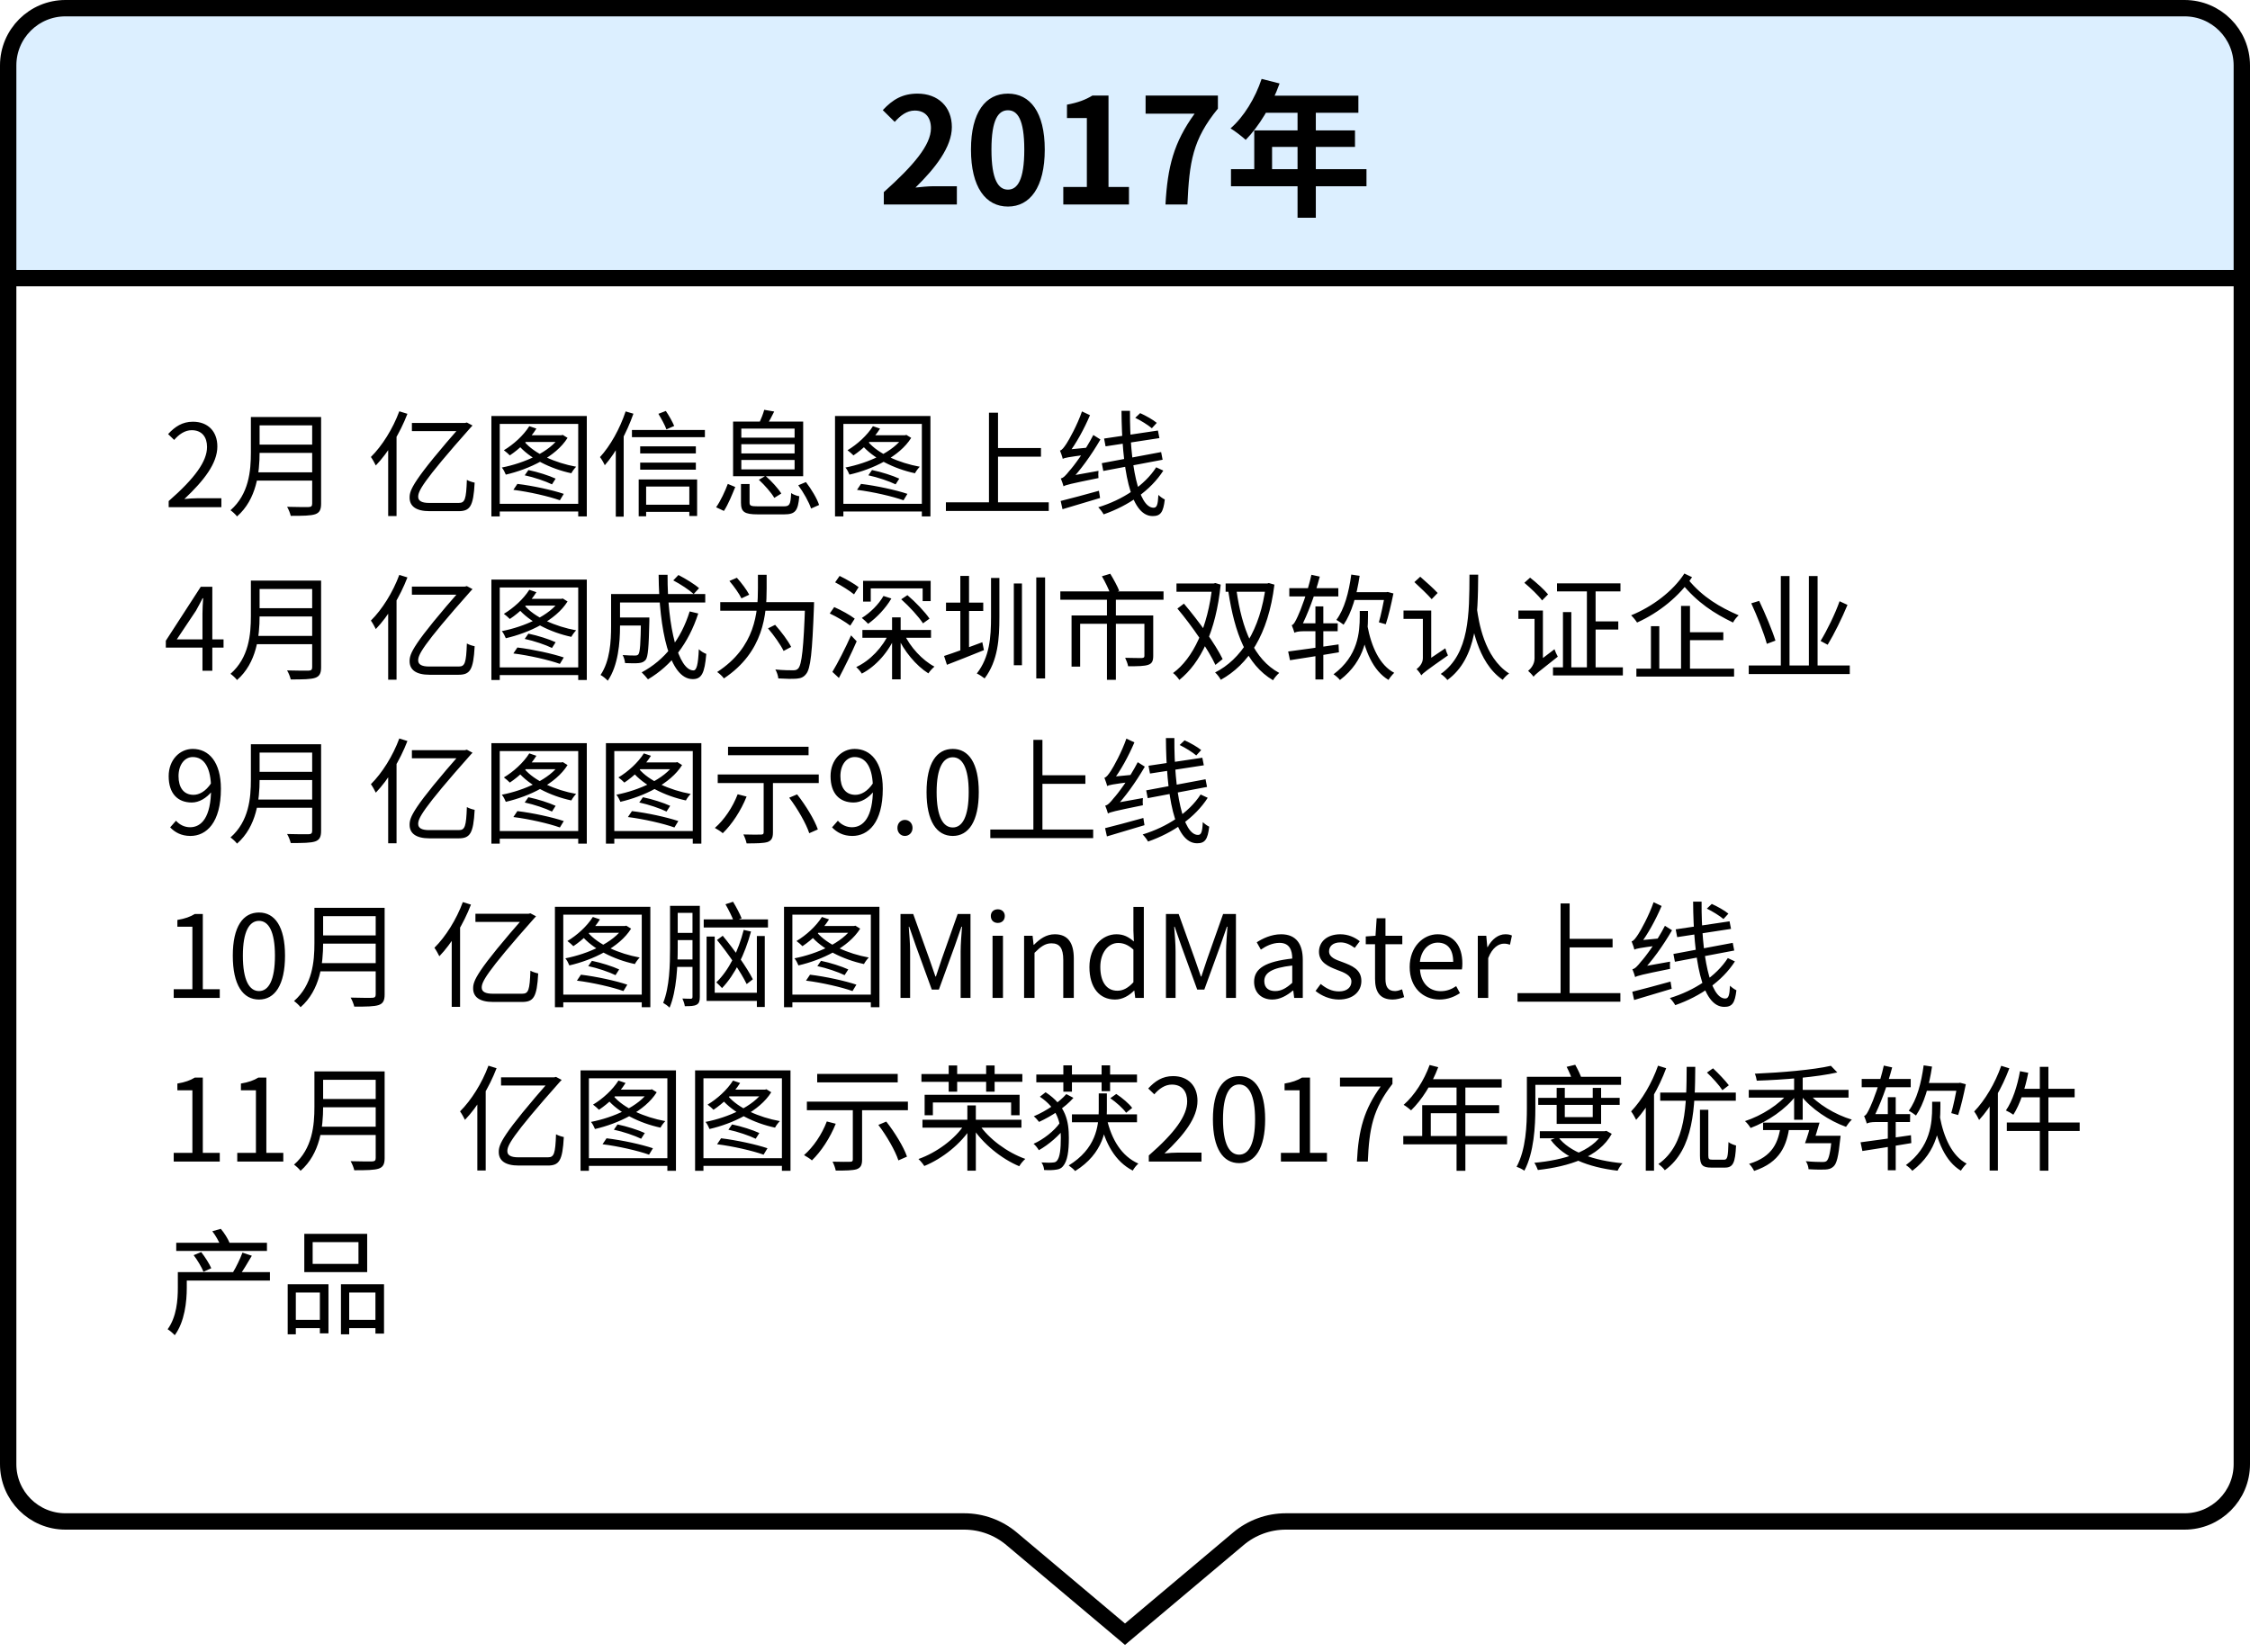
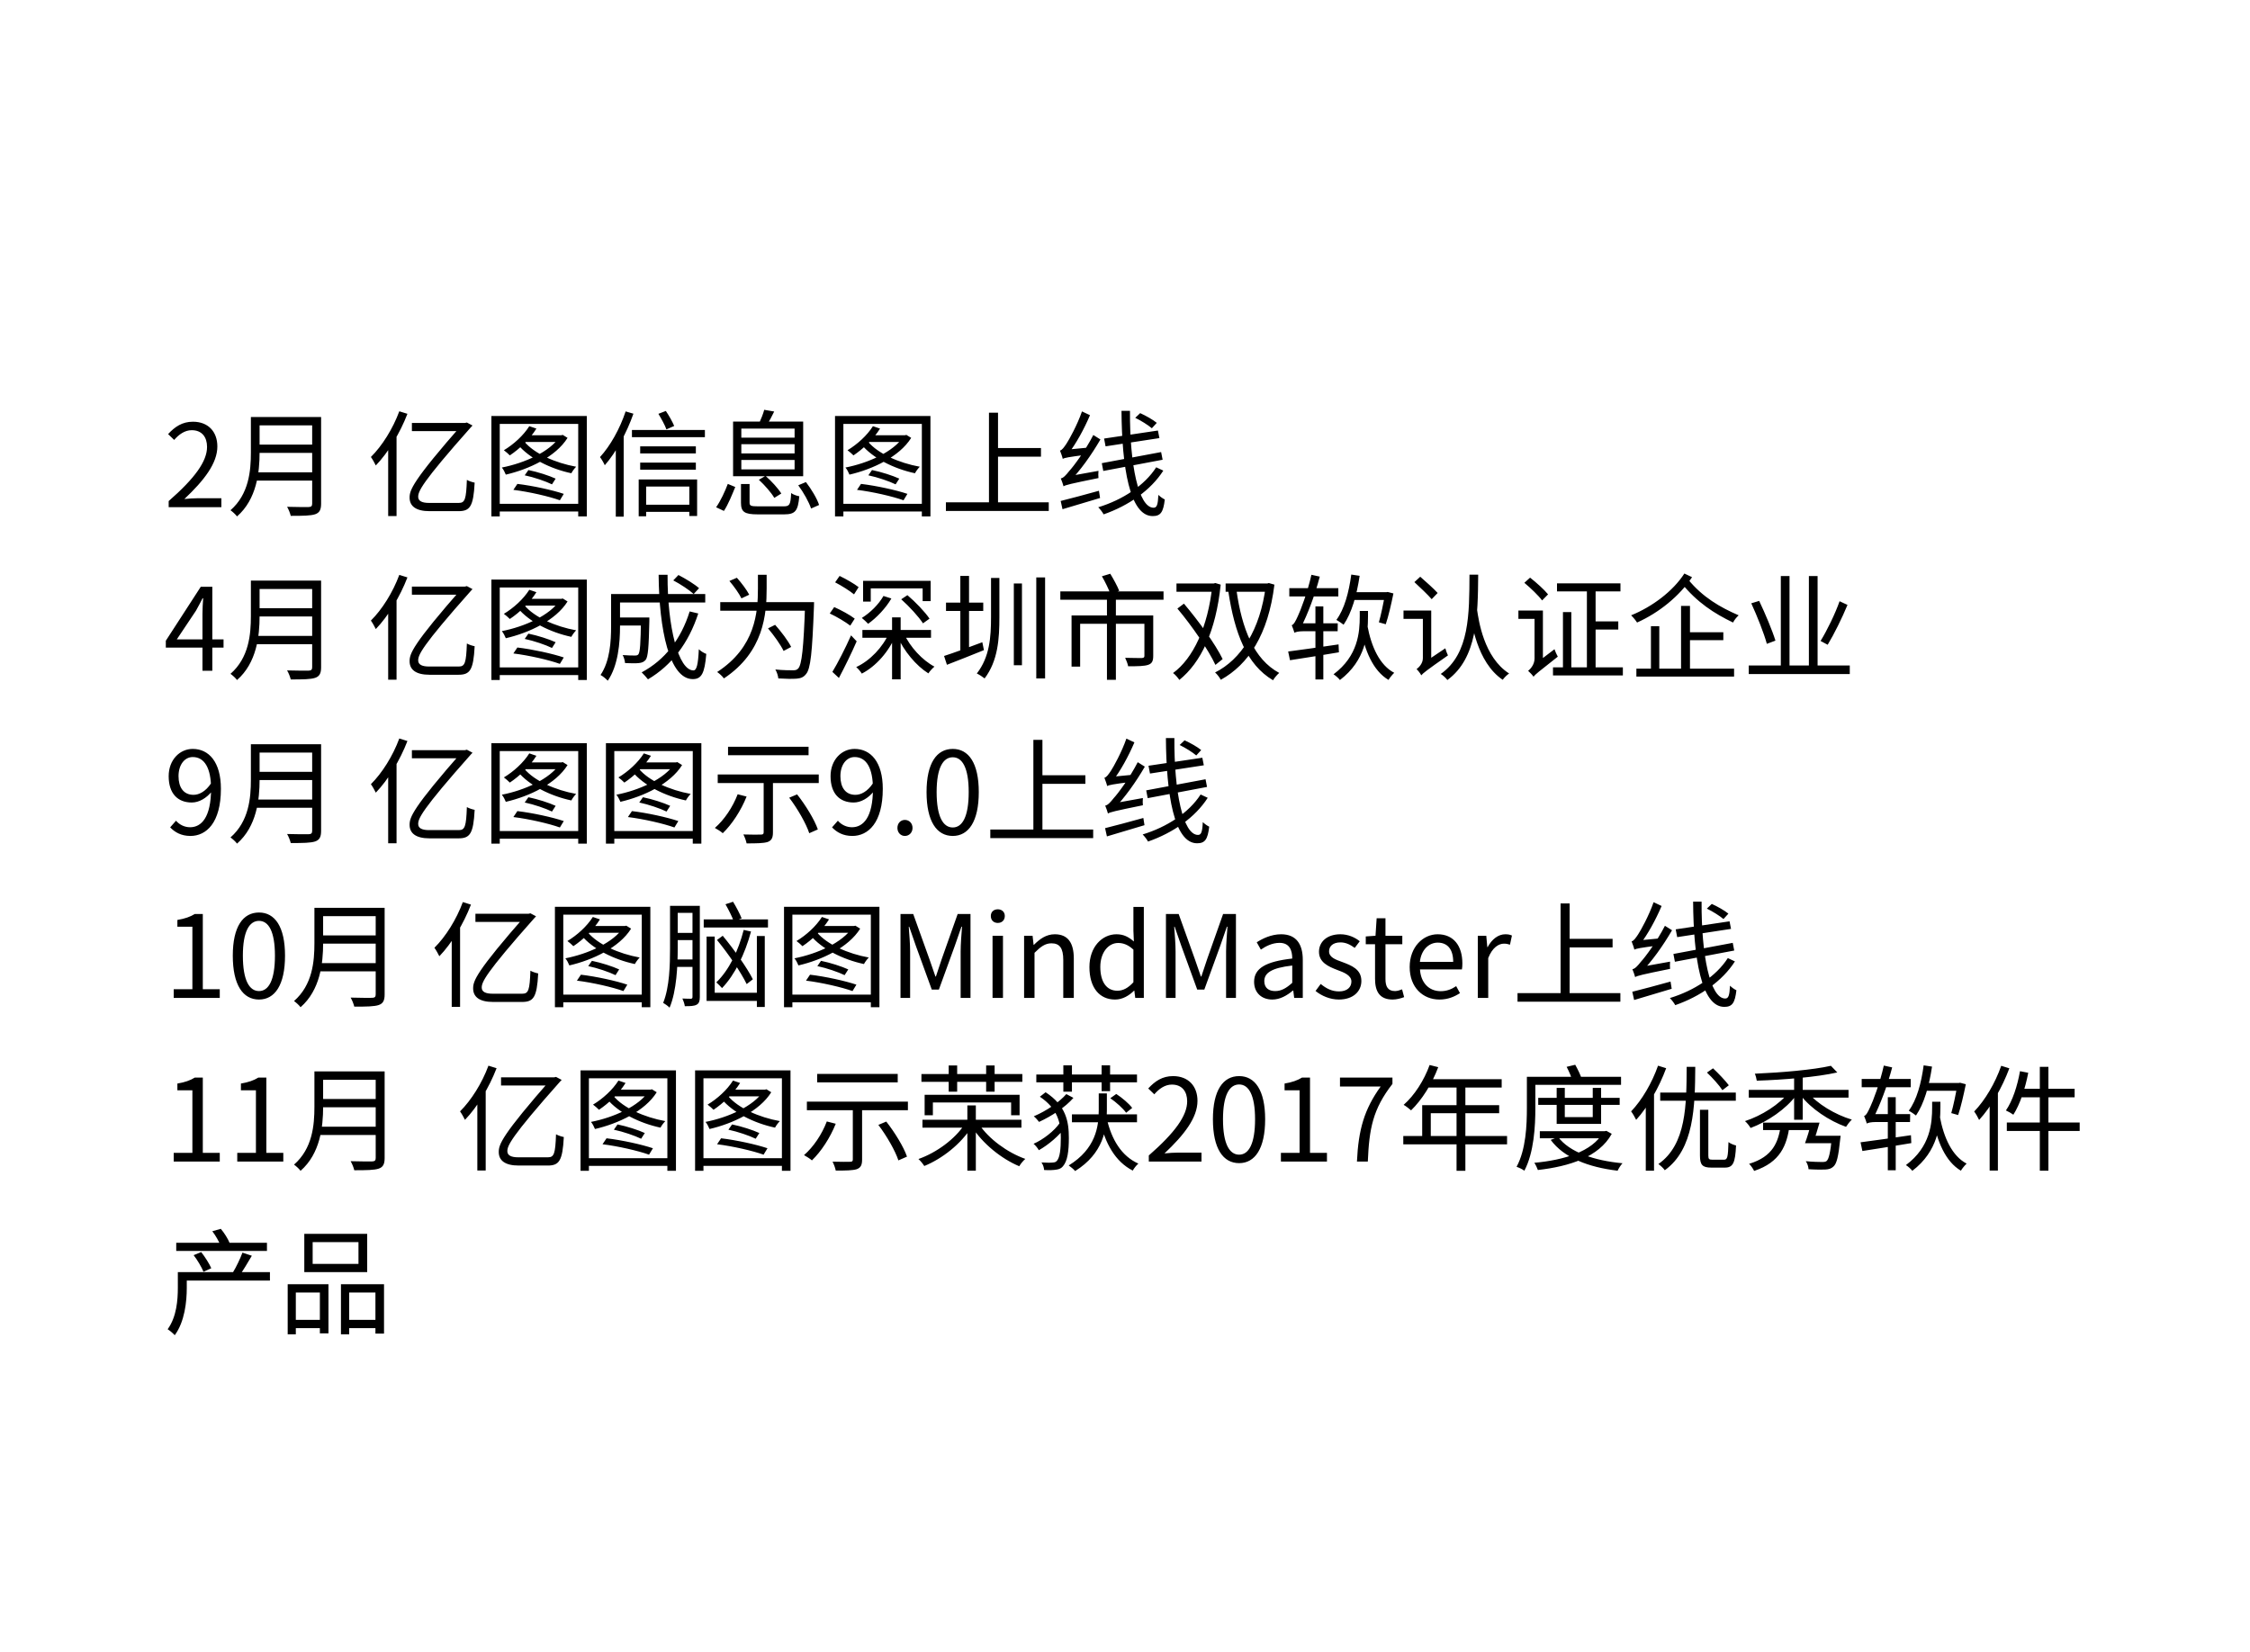
<svg xmlns="http://www.w3.org/2000/svg" width="275" height="202" viewBox="0 0 275 202" fill="none">
  <g filter="url(#filter0_d_253_3154)">
-     <path d="M0 8C0 3.582 3.582 0 8 0H267C271.418 0 275 3.582 275 8V177C275 181.418 271.418 185 267 185H157.159C155.274 185 153.45 185.666 152.008 186.879L137.5 199.089L122.992 186.879C121.55 185.666 119.726 185 117.841 185H8C3.582 185 0 181.418 0 177L0 8Z" fill="white" />
-     <path d="M1 8C1 4.134 4.134 1 8 1H267C270.866 1 274 4.134 274 8V177C274 180.866 270.866 184 267 184H157.159C155.039 184 152.986 184.749 151.364 186.114L137.5 197.782L123.636 186.114C122.014 184.749 119.961 184 117.841 184H8C4.134 184 1 180.866 1 177V8Z" stroke="black" stroke-width="2" />
+     <path d="M0 8C0 3.582 3.582 0 8 0H267C271.418 0 275 3.582 275 8V177C275 181.418 271.418 185 267 185H157.159C155.274 185 153.45 185.666 152.008 186.879L137.5 199.089L122.992 186.879C121.55 185.666 119.726 185 117.841 185H8C3.582 185 0 181.418 0 177Z" fill="white" />
  </g>
  <path d="M20.616 62H27.056V60.908H24.214C23.696 60.908 23.08 60.95 22.534 61.006C24.956 58.724 26.566 56.638 26.566 54.58C26.566 52.746 25.418 51.556 23.584 51.556C22.282 51.556 21.386 52.158 20.546 53.068L21.288 53.782C21.862 53.11 22.59 52.592 23.43 52.592C24.704 52.592 25.306 53.46 25.306 54.636C25.306 56.386 23.836 58.444 20.616 61.258V62ZM31.308 50.982V52.004H38.616V50.982H31.308ZM31.308 54.356V55.364H38.672V54.356H31.308ZM31.196 57.744V58.752H38.602V57.744H31.196ZM30.664 50.982V55.308C30.664 57.562 30.426 60.404 28.172 62.378C28.396 62.532 28.816 62.91 28.97 63.134C31.378 61.034 31.728 57.73 31.728 55.308V50.982H30.664ZM38.154 50.982V61.566C38.154 61.874 38.042 61.972 37.72 61.986C37.398 61.986 36.25 62 35.088 61.958C35.27 62.252 35.466 62.756 35.536 63.064C37.048 63.064 37.972 63.05 38.518 62.868C39.05 62.686 39.246 62.322 39.246 61.58V50.982H38.154ZM50.343 51.71V52.704H56.839V51.71H50.343ZM56.642 51.71C50.356 58.864 50.062 59.928 50.062 60.838C50.062 61.86 50.819 62.49 52.498 62.49H56.026C57.426 62.49 57.861 61.958 58.014 59.004C57.734 58.948 57.328 58.822 57.062 58.668C56.978 61.034 56.825 61.482 56.083 61.482H52.428C51.63 61.482 51.112 61.272 51.112 60.74C51.112 60.082 51.462 59.088 57.581 52.2C57.651 52.144 57.706 52.074 57.748 52.018L57.062 51.654L56.825 51.71H56.642ZM48.803 50.282C48.019 52.41 46.703 54.51 45.331 55.868C45.513 56.106 45.821 56.666 45.932 56.904C47.444 55.336 48.886 52.956 49.797 50.59L48.803 50.282ZM47.444 53.684V63.092H48.467V52.704L48.453 52.69L47.444 53.684ZM60.059 50.856V63.134H61.081V51.822H70.671V63.134H71.721V50.856H60.059ZM60.66 61.594V62.532H71.287V61.594H60.66ZM64.132 58.108C65.266 58.346 66.695 58.836 67.465 59.214L67.912 58.514C67.129 58.15 65.701 57.688 64.581 57.464L64.132 58.108ZM64.692 52.102C63.978 53.236 62.775 54.328 61.584 55.042C61.794 55.196 62.158 55.504 62.312 55.672C63.489 54.888 64.763 53.684 65.561 52.396L64.692 52.102ZM68.43 53.208V53.362C67.227 55.238 64.076 56.624 61.333 57.156C61.514 57.352 61.724 57.772 61.822 58.024C64.665 57.366 67.927 55.84 69.368 53.53L68.781 53.166L68.612 53.208H68.43ZM64.076 53.978L63.292 54.342C64.678 56.022 67.269 57.31 69.831 57.856C69.957 57.604 70.222 57.254 70.418 57.058C67.871 56.596 65.308 55.462 64.076 53.978ZM64.371 53.208L63.81 54.034H68.739V53.208H64.371ZM62.746 59.886C64.678 60.124 67.1 60.684 68.43 61.16L68.906 60.376C67.534 59.914 65.126 59.382 63.236 59.158L62.746 59.886ZM78.245 54.566V55.434H85.049V54.566H78.245ZM78.245 56.554V57.422H85.049V56.554H78.245ZM78.678 61.706V62.574H84.6V61.706H78.678ZM77.237 52.564V53.446H86.154V52.564H77.237ZM78.062 58.612V63.12H78.972V59.48H84.251V63.078H85.203V58.612H78.062ZM80.471 50.59C80.835 51.192 81.269 51.976 81.451 52.494L82.403 52.074C82.192 51.57 81.772 50.814 81.38 50.24L80.471 50.59ZM76.466 50.296C75.766 52.41 74.591 54.51 73.331 55.882C73.526 56.12 73.82 56.638 73.918 56.876C75.305 55.294 76.593 52.928 77.418 50.576L76.466 50.296ZM75.263 53.95V63.162H76.228V52.998L76.215 52.984L75.263 53.95ZM90.606 54.3H97.117V55.434H90.606V54.3ZM90.606 56.232H97.117V57.38H90.606V56.232ZM90.606 52.396H97.117V53.502H90.606V52.396ZM89.599 51.542V58.22H98.166V51.542H89.599ZM93.406 50.1C93.281 50.576 93.014 51.248 92.79 51.724L93.743 51.934C93.995 51.528 94.331 50.926 94.624 50.31L93.406 50.1ZM90.564 59.172V61.454C90.564 62.588 90.984 62.882 92.623 62.882C92.959 62.882 95.478 62.882 95.843 62.882C97.201 62.882 97.537 62.462 97.691 60.67C97.382 60.614 96.934 60.46 96.697 60.278C96.626 61.706 96.514 61.902 95.772 61.902C95.213 61.902 93.085 61.902 92.665 61.902C91.769 61.902 91.615 61.832 91.615 61.44V59.172H90.564ZM92.749 58.654C93.463 59.312 94.275 60.236 94.638 60.866L95.493 60.334C95.115 59.718 94.288 58.808 93.561 58.178L92.749 58.654ZM97.564 59.326C98.209 60.194 98.88 61.398 99.132 62.168L100.112 61.734C99.861 60.95 99.16 59.788 98.502 58.934L97.564 59.326ZM88.954 59.158C88.632 60.026 88.073 61.244 87.526 62.014L88.478 62.462C89.01 61.664 89.501 60.418 89.865 59.536L88.954 59.158ZM102.058 50.856V63.134H103.08V51.822H112.67V63.134H113.72V50.856H102.058ZM102.66 61.594V62.532H113.286V61.594H102.66ZM106.132 58.108C107.266 58.346 108.694 58.836 109.464 59.214L109.912 58.514C109.128 58.15 107.7 57.688 106.58 57.464L106.132 58.108ZM106.692 52.102C105.978 53.236 104.774 54.328 103.584 55.042C103.794 55.196 104.158 55.504 104.312 55.672C105.488 54.888 106.762 53.684 107.56 52.396L106.692 52.102ZM110.43 53.208V53.362C109.226 55.238 106.076 56.624 103.332 57.156C103.514 57.352 103.724 57.772 103.822 58.024C106.664 57.366 109.926 55.84 111.368 53.53L110.78 53.166L110.612 53.208H110.43ZM106.076 53.978L105.292 54.342C106.678 56.022 109.268 57.31 111.83 57.856C111.956 57.604 112.222 57.254 112.418 57.058C109.87 56.596 107.308 55.462 106.076 53.978ZM106.37 53.208L105.81 54.034H110.738V53.208H106.37ZM104.746 59.886C106.678 60.124 109.1 60.684 110.43 61.16L110.906 60.376C109.534 59.914 107.126 59.382 105.236 59.158L104.746 59.886ZM121.476 54.776V55.826H127.23V54.776H121.476ZM115.61 61.412V62.462H128.182V61.412H115.61ZM120.874 50.45V61.972H121.98V50.45H120.874ZM129.988 59.452C129.988 59.242 130.702 58.92 130.702 58.92V58.892C132.032 57.534 133.39 55.63 134.496 53.726L133.628 53.18C132.648 55.098 131.178 57.058 130.702 57.562C130.282 58.094 129.96 58.444 129.652 58.486C129.778 58.766 129.932 59.242 129.988 59.452ZM129.988 59.452C130.268 59.284 130.744 59.158 134.258 58.444C134.23 58.234 134.23 57.828 134.258 57.562L130.45 58.248L129.932 58.612L129.988 59.452ZM129.89 56.092C129.89 55.868 130.534 55.546 130.534 55.546V55.518C131.514 54.258 132.494 52.466 133.222 50.758L132.242 50.296C131.668 51.962 130.66 53.768 130.352 54.23C130.044 54.692 129.806 55.028 129.554 55.084C129.666 55.364 129.848 55.868 129.89 56.092ZM129.89 56.092C130.128 55.966 130.52 55.882 132.914 55.574C132.914 55.378 132.928 54.986 132.984 54.72L130.38 54.972L129.876 55.308L129.89 56.092ZM129.638 61.244L129.862 62.252C131.15 61.86 132.844 61.37 134.454 60.88L134.314 59.998C132.578 60.474 130.8 60.964 129.638 61.244ZM134.944 53.614L135.126 54.566L141.706 53.558L141.524 52.634L134.944 53.614ZM134.664 56.624L134.846 57.576L142.098 56.204L141.916 55.266L134.664 56.624ZM137.072 50.226C137.114 57.058 138.066 63.092 140.88 63.092C141.846 63.092 142.182 62.63 142.364 61.062C142.126 60.95 141.804 60.726 141.58 60.502C141.524 61.734 141.384 62.07 140.992 62.07C139.158 62.07 138.066 56.778 138.108 50.226H137.072ZM138.752 51.08C139.452 51.416 140.32 51.962 140.782 52.354L141.384 51.696C140.936 51.318 140.04 50.814 139.354 50.506L138.752 51.08ZM141.314 57.128C139.886 59.354 137.212 61.104 134.23 62.014C134.468 62.252 134.748 62.616 134.888 62.882C137.94 61.818 140.642 59.942 142.182 57.534L141.314 57.128ZM24.746 82H25.95V71.738H24.536L20.266 78.332V79.172H27.322V78.164H21.61L23.948 74.664C24.228 74.16 24.508 73.642 24.76 73.138H24.83C24.788 73.67 24.746 74.496 24.746 75.014V82ZM31.308 70.982V72.004H38.616V70.982H31.308ZM31.308 74.356V75.364H38.672V74.356H31.308ZM31.196 77.744V78.752H38.602V77.744H31.196ZM30.664 70.982V75.308C30.664 77.562 30.426 80.404 28.172 82.378C28.396 82.532 28.816 82.91 28.97 83.134C31.378 81.034 31.728 77.73 31.728 75.308V70.982H30.664ZM38.154 70.982V81.566C38.154 81.874 38.042 81.972 37.72 81.986C37.398 81.986 36.25 82 35.088 81.958C35.27 82.252 35.466 82.756 35.536 83.064C37.048 83.064 37.972 83.05 38.518 82.868C39.05 82.686 39.246 82.322 39.246 81.58V70.982H38.154ZM50.343 71.71V72.704H56.839V71.71H50.343ZM56.642 71.71C50.356 78.864 50.062 79.928 50.062 80.838C50.062 81.86 50.819 82.49 52.498 82.49H56.026C57.426 82.49 57.861 81.958 58.014 79.004C57.734 78.948 57.328 78.822 57.062 78.668C56.978 81.034 56.825 81.482 56.083 81.482H52.428C51.63 81.482 51.112 81.272 51.112 80.74C51.112 80.082 51.462 79.088 57.581 72.2C57.651 72.144 57.706 72.074 57.748 72.018L57.062 71.654L56.825 71.71H56.642ZM48.803 70.282C48.019 72.41 46.703 74.51 45.331 75.868C45.513 76.106 45.821 76.666 45.932 76.904C47.444 75.336 48.886 72.956 49.797 70.59L48.803 70.282ZM47.444 73.684V83.092H48.467V72.704L48.453 72.69L47.444 73.684ZM60.059 70.856V83.134H61.081V71.822H70.671V83.134H71.721V70.856H60.059ZM60.66 81.594V82.532H71.287V81.594H60.66ZM64.132 78.108C65.266 78.346 66.695 78.836 67.465 79.214L67.912 78.514C67.129 78.15 65.701 77.688 64.581 77.464L64.132 78.108ZM64.692 72.102C63.978 73.236 62.775 74.328 61.584 75.042C61.794 75.196 62.158 75.504 62.312 75.672C63.489 74.888 64.763 73.684 65.561 72.396L64.692 72.102ZM68.43 73.208V73.362C67.227 75.238 64.076 76.624 61.333 77.156C61.514 77.352 61.724 77.772 61.822 78.024C64.665 77.366 67.927 75.84 69.368 73.53L68.781 73.166L68.612 73.208H68.43ZM64.076 73.978L63.292 74.342C64.678 76.022 67.269 77.31 69.831 77.856C69.957 77.604 70.222 77.254 70.418 77.058C67.871 76.596 65.308 75.462 64.076 73.978ZM64.371 73.208L63.81 74.034H68.739V73.208H64.371ZM62.746 79.886C64.678 80.124 67.1 80.684 68.43 81.16L68.906 80.376C67.534 79.914 65.126 79.382 63.236 79.158L62.746 79.886ZM75.276 75.49V76.47H78.763V75.49H75.276ZM78.343 75.49V75.672C78.3 78.696 78.231 79.746 78.02 79.998C77.922 80.124 77.782 80.138 77.587 80.138C77.349 80.138 76.733 80.138 76.103 80.082C76.257 80.348 76.368 80.754 76.397 81.062C77.082 81.09 77.713 81.104 78.076 81.062C78.469 81.02 78.692 80.922 78.916 80.67C79.21 80.278 79.294 79.102 79.365 75.938C79.365 75.798 79.365 75.49 79.365 75.49H78.343ZM82.29 70.954C83.172 71.416 84.251 72.13 84.782 72.62L85.441 71.906C84.894 71.416 83.788 70.744 82.921 70.296L82.29 70.954ZM84.293 74.748C83.243 78.122 81.269 80.684 78.427 82.196C78.65 82.406 79.043 82.84 79.197 83.05C82.067 81.356 84.153 78.654 85.343 75L84.293 74.748ZM75.361 72.62V73.656H86.197V72.62H75.361ZM74.689 72.62V76.554C74.689 78.388 74.562 80.796 73.4 82.518C73.653 82.644 74.1 83.008 74.282 83.218C75.556 81.384 75.781 78.556 75.781 76.568V72.62H74.689ZM80.499 70.268C80.555 76.974 81.814 83.022 84.671 83.022C85.734 83.022 86.126 82.336 86.323 79.942C86.043 79.844 85.65 79.606 85.412 79.368C85.329 81.23 85.147 81.958 84.754 81.958C82.934 81.958 81.562 76.708 81.591 70.268H80.499ZM88.031 73.614V74.664H98.838V73.614H88.031ZM98.404 73.614V73.838C98.222 79.214 97.999 81.286 97.55 81.734C97.382 81.902 97.228 81.944 96.934 81.944C96.585 81.944 95.703 81.944 94.764 81.846C94.96 82.168 95.1 82.63 95.129 82.938C95.983 82.994 96.879 83.008 97.368 82.966C97.873 82.924 98.209 82.798 98.516 82.406C99.076 81.762 99.272 79.774 99.483 74.16C99.496 74.006 99.496 73.614 99.496 73.614H98.404ZM92.636 70.268V71.934C92.636 74.832 92.343 79.116 87.653 82.154C87.918 82.336 88.311 82.686 88.478 82.938C93.365 79.69 93.701 75.07 93.701 71.934V70.268H92.636ZM89.15 71.024C89.71 71.682 90.355 72.592 90.621 73.152L91.573 72.704C91.278 72.13 90.621 71.248 90.061 70.632L89.15 71.024ZM93.868 76.82C94.582 77.66 95.422 78.836 95.772 79.578L96.697 79.088C96.332 78.346 95.478 77.212 94.737 76.386L93.868 76.82ZM105.404 77.016V77.968H113.79V77.016H105.404ZM105.488 71.01V73.544H106.426V71.934H112.768V73.488H113.748V71.01H105.488ZM109.03 75.476V83.05H110.08V75.476H109.03ZM110.486 77.464L109.66 77.744C110.472 79.592 111.97 81.384 113.468 82.322C113.636 82.056 113.972 81.692 114.21 81.496C112.726 80.712 111.242 79.102 110.486 77.464ZM108.68 77.352C107.896 79.13 106.342 80.768 104.648 81.552C104.872 81.734 105.18 82.098 105.334 82.35C107.084 81.44 108.652 79.648 109.492 77.632L108.68 77.352ZM107.98 72.858C107.392 73.894 106.37 74.902 105.334 75.546C105.558 75.714 105.936 76.078 106.104 76.26C107.126 75.532 108.26 74.356 108.946 73.166L107.98 72.858ZM110.15 73.264C111.144 74.146 112.292 75.406 112.81 76.204L113.608 75.63C113.062 74.818 111.9 73.6 110.906 72.76L110.15 73.264ZM102.072 71.192C102.856 71.598 103.878 72.242 104.382 72.662L104.942 71.78C104.41 71.36 103.374 70.772 102.618 70.408L102.072 71.192ZM101.414 75C102.268 75.392 103.36 76.05 103.92 76.484L104.466 75.63C103.892 75.182 102.786 74.58 101.96 74.216L101.414 75ZM101.736 82.14L102.534 82.882C103.22 81.58 104.074 79.858 104.704 78.402L104.018 77.674C103.318 79.256 102.38 81.076 101.736 82.14ZM123.912 71.332V81.328H124.906V71.332H123.912ZM126.656 70.59V82.938H127.734V70.59H126.656ZM121.126 70.66V75.42C121.126 77.912 120.958 80.32 119.39 82.336C119.67 82.462 120.118 82.756 120.342 82.938C121.98 80.768 122.148 78.094 122.148 75.42V70.66H121.126ZM115.624 73.67V74.692H120.174V73.67H115.624ZM117.374 70.408V79.76H118.438V70.408H117.374ZM115.386 80.194L115.736 81.272C117.024 80.782 118.69 80.11 120.258 79.48L120.062 78.514C118.354 79.158 116.562 79.816 115.386 80.194ZM135.294 72.928V83.106H136.386V72.928H135.294ZM129.596 72.298V73.32H142.21V72.298H129.596ZM130.968 75.238V81.496H132.018V76.26H140.166V75.238H130.968ZM139.872 75.238V80.166C139.872 80.362 139.816 80.418 139.564 80.446C139.312 80.446 138.472 80.446 137.52 80.418C137.66 80.712 137.828 81.132 137.884 81.454C139.074 81.454 139.872 81.44 140.348 81.272C140.824 81.104 140.95 80.782 140.95 80.166V75.238H139.872ZM134.678 70.45C135.07 71.122 135.518 72.046 135.714 72.606L136.792 72.228C136.582 71.682 136.092 70.786 135.7 70.142L134.678 70.45ZM149.798 71.332V72.34H155.062V71.332H149.798ZM154.712 71.332V71.57C154.04 77.044 151.646 80.642 148.51 82.21C148.762 82.42 149.07 82.84 149.21 83.106C152.57 81.244 155.006 77.618 155.762 71.472L155.076 71.276L154.894 71.332H154.712ZM151.128 72.186L150.134 72.34C150.904 77.38 152.346 81.244 155.594 83.162C155.762 82.868 156.098 82.476 156.35 82.266C153.242 80.6 151.786 76.834 151.128 72.186ZM143.792 71.332V72.34H148.566V71.332H143.792ZM148.174 71.332V71.584C147.642 76.652 145.822 80.502 143.372 82.28C143.638 82.462 143.974 82.868 144.142 83.12C146.76 81.02 148.608 77.198 149.196 71.472L148.538 71.276L148.342 71.332H148.174ZM143.904 74.398C145.696 76.526 147.712 79.466 148.552 81.286L149.434 80.572C148.552 78.752 146.494 75.91 144.702 73.796L143.904 74.398ZM165.03 72.396V73.348H169.524V72.396H165.03ZM165.156 70.24C164.862 72.41 164.316 74.468 163.336 75.784C163.588 75.924 164.036 76.218 164.218 76.372C165.198 74.944 165.828 72.76 166.178 70.394L165.156 70.24ZM169.286 72.396V72.578C169.09 73.74 168.782 75.21 168.53 76.078L169.37 76.316C169.692 75.378 170.042 73.852 170.308 72.55L169.608 72.368L169.44 72.396H169.286ZM166.192 74.692V75.336C166.192 77.282 165.996 80.194 162.986 82.434C163.238 82.588 163.602 82.91 163.77 83.134C166.934 80.726 167.2 77.52 167.2 75.35V74.692H166.192ZM167.13 76.498L166.262 76.666C166.794 79.55 167.816 82 169.706 83.12C169.86 82.854 170.182 82.462 170.406 82.252C168.628 81.328 167.606 79.06 167.13 76.498ZM157.582 71.906V72.914H163.574V71.906H157.582ZM160.774 74.132V83.064H161.74V74.132H160.774ZM157.442 79.648L157.666 80.712C159.29 80.474 161.53 80.096 163.644 79.746L163.602 78.78C161.334 79.116 158.968 79.452 157.442 79.648ZM158.212 77.366C158.212 77.142 158.968 76.778 158.968 76.778V76.764C159.822 75.112 160.718 72.746 161.306 70.492L160.284 70.268C159.822 72.382 158.926 74.706 158.632 75.308C158.352 75.924 158.128 76.372 157.876 76.428C157.988 76.694 158.156 77.156 158.212 77.366ZM158.212 77.366C158.324 77.254 158.758 77.17 159.29 77.17H163.49L163.504 76.204H158.786L158.212 76.498V77.366ZM179.604 70.254C179.576 75 179.632 79.914 176.09 82.392C176.384 82.574 176.72 82.882 176.902 83.134C180.57 80.446 180.626 75.266 180.668 70.254H179.604ZM180.528 74.524L179.604 74.608C179.87 76.064 180.472 80.95 183.664 83.106C183.846 82.854 184.154 82.532 184.448 82.336C181.34 80.348 180.724 75.812 180.528 74.524ZM172.87 71.164C173.57 71.808 174.522 72.718 174.984 73.25L175.712 72.494C175.25 71.976 174.284 71.122 173.584 70.506L172.87 71.164ZM173.71 82.56C173.92 82.308 174.284 82 176.972 80.124C176.874 79.928 176.72 79.522 176.65 79.256L173.836 81.146L173.528 81.58L173.71 82.56ZM171.54 74.636V75.658H174.592V74.636H171.54ZM173.71 82.56C173.71 82.154 174.928 81.216 174.928 81.216V74.636H173.906V80.46C173.906 81.118 173.416 81.594 173.136 81.804C173.318 81.972 173.612 82.336 173.71 82.56ZM193.954 71.598V82.098H195.018V71.598H193.954ZM191.028 74.832V82.182H192.05V74.832H191.028ZM194.346 75.966V76.96H197.79V75.966H194.346ZM190.3 71.318V72.298H198.056V71.318H190.3ZM189.81 81.58V82.574H198.35V81.58H189.81ZM186.31 71.248C187.08 71.892 188.032 72.802 188.48 73.404L189.208 72.662C188.746 72.088 187.78 71.22 187.01 70.618L186.31 71.248ZM187.43 82.728C187.64 82.448 188.018 82.154 190.398 80.278C190.272 80.068 190.09 79.648 189.992 79.368L187.472 81.286L187.206 81.734L187.43 82.728ZM185.582 74.636V75.658H188.172V74.636H185.582ZM187.43 82.728C187.43 82.308 188.578 81.23 188.578 81.23V74.636H187.556V80.502C187.556 81.244 187.052 81.79 186.772 82.014C186.968 82.182 187.304 82.532 187.43 82.728ZM205.994 77.296V78.262H210.628V77.296H205.994ZM200.002 81.748V82.714H211.944V81.748H200.002ZM205.462 74.076V82.308H206.554V74.076H205.462ZM201.78 76.554V82.224H202.802V76.554H201.78ZM205.868 70.114C204.482 72.27 201.948 74.174 199.358 75.224C199.624 75.476 199.918 75.84 200.086 76.106C202.746 74.916 205.266 72.886 206.806 70.562L205.868 70.114ZM206.33 70.842L205.476 71.248C207.436 73.67 209.522 75 211.818 76.106C211.958 75.812 212.252 75.448 212.504 75.224C210.236 74.244 208.108 73.012 206.33 70.842ZM213.736 81.356V82.406H226.084V81.356H213.736ZM217.656 70.422V81.79H218.72V70.422H217.656ZM221.086 70.422V81.86H222.15V70.422H221.086ZM224.838 73.502C224.292 75.056 223.298 77.086 222.514 78.36L223.382 78.822C224.18 77.506 225.132 75.574 225.804 73.95L224.838 73.502ZM214.044 73.754C214.772 75.336 215.612 77.464 215.948 78.71L216.998 78.318C216.62 77.086 215.752 75.014 215.01 73.46L214.044 73.754ZM23.276 102.196C25.208 102.196 27 100.6 27 96.428C27 93.166 25.53 91.556 23.556 91.556C21.96 91.556 20.616 92.9 20.616 94.888C20.616 97.016 21.722 98.108 23.444 98.108C24.326 98.108 25.236 97.576 25.88 96.764L25.81 95.742C25.138 96.764 24.34 97.17 23.654 97.17C22.436 97.17 21.82 96.26 21.82 94.888C21.82 93.474 22.576 92.55 23.556 92.55C24.998 92.55 25.796 93.908 25.796 96.428C25.796 99.942 24.606 101.132 23.234 101.132C22.576 101.132 21.946 100.838 21.512 100.334L20.798 101.146C21.372 101.748 22.156 102.196 23.276 102.196ZM31.308 90.982V92.004H38.616V90.982H31.308ZM31.308 94.356V95.364H38.672V94.356H31.308ZM31.196 97.744V98.752H38.602V97.744H31.196ZM30.664 90.982V95.308C30.664 97.562 30.426 100.404 28.172 102.378C28.396 102.532 28.816 102.91 28.97 103.134C31.378 101.034 31.728 97.73 31.728 95.308V90.982H30.664ZM38.154 90.982V101.566C38.154 101.874 38.042 101.972 37.72 101.986C37.398 101.986 36.25 102 35.088 101.958C35.27 102.252 35.466 102.756 35.536 103.064C37.048 103.064 37.972 103.05 38.518 102.868C39.05 102.686 39.246 102.322 39.246 101.58V90.982H38.154ZM50.343 91.71V92.704H56.839V91.71H50.343ZM56.642 91.71C50.356 98.864 50.062 99.928 50.062 100.838C50.062 101.86 50.819 102.49 52.498 102.49H56.026C57.426 102.49 57.861 101.958 58.014 99.004C57.734 98.948 57.328 98.822 57.062 98.668C56.978 101.034 56.825 101.482 56.083 101.482H52.428C51.63 101.482 51.112 101.272 51.112 100.74C51.112 100.082 51.462 99.088 57.581 92.2C57.651 92.144 57.706 92.074 57.748 92.018L57.062 91.654L56.825 91.71H56.642ZM48.803 90.282C48.019 92.41 46.703 94.51 45.331 95.868C45.513 96.106 45.821 96.666 45.932 96.904C47.444 95.336 48.886 92.956 49.797 90.59L48.803 90.282ZM47.444 93.684V103.092H48.467V92.704L48.453 92.69L47.444 93.684ZM60.059 90.856V103.134H61.081V91.822H70.671V103.134H71.721V90.856H60.059ZM60.66 101.594V102.532H71.287V101.594H60.66ZM64.132 98.108C65.266 98.346 66.695 98.836 67.465 99.214L67.912 98.514C67.129 98.15 65.701 97.688 64.581 97.464L64.132 98.108ZM64.692 92.102C63.978 93.236 62.775 94.328 61.584 95.042C61.794 95.196 62.158 95.504 62.312 95.672C63.489 94.888 64.763 93.684 65.561 92.396L64.692 92.102ZM68.43 93.208V93.362C67.227 95.238 64.076 96.624 61.333 97.156C61.514 97.352 61.724 97.772 61.822 98.024C64.665 97.366 67.927 95.84 69.368 93.53L68.781 93.166L68.612 93.208H68.43ZM64.076 93.978L63.292 94.342C64.678 96.022 67.269 97.31 69.831 97.856C69.957 97.604 70.222 97.254 70.418 97.058C67.871 96.596 65.308 95.462 64.076 93.978ZM64.371 93.208L63.81 94.034H68.739V93.208H64.371ZM62.746 99.886C64.678 100.124 67.1 100.684 68.43 101.16L68.906 100.376C67.534 99.914 65.126 99.382 63.236 99.158L62.746 99.886ZM74.058 90.856V103.134H75.081V91.822H84.671V103.134H85.721V90.856H74.058ZM74.66 101.594V102.532H85.287V101.594H74.66ZM78.132 98.108C79.266 98.346 80.695 98.836 81.465 99.214L81.912 98.514C81.129 98.15 79.701 97.688 78.581 97.464L78.132 98.108ZM78.692 92.102C77.978 93.236 76.775 94.328 75.585 95.042C75.794 95.196 76.159 95.504 76.312 95.672C77.489 94.888 78.763 93.684 79.561 92.396L78.692 92.102ZM82.43 93.208V93.362C81.227 95.238 78.076 96.624 75.332 97.156C75.514 97.352 75.725 97.772 75.823 98.024C78.665 97.366 81.927 95.84 83.368 93.53L82.781 93.166L82.612 93.208H82.43ZM78.076 93.978L77.293 94.342C78.678 96.022 81.269 97.31 83.831 97.856C83.957 97.604 84.222 97.254 84.418 97.058C81.871 96.596 79.308 95.462 78.076 93.978ZM78.371 93.208L77.811 94.034H82.739V93.208H78.371ZM76.746 99.886C78.678 100.124 81.1 100.684 82.43 101.16L82.906 100.376C81.534 99.914 79.126 99.382 77.237 99.158L76.746 99.886ZM93.337 95.238V101.734C93.337 101.958 93.266 102.028 93.001 102.028C92.734 102.042 91.811 102.042 90.859 102.014C91.026 102.336 91.195 102.798 91.251 103.106C92.483 103.106 93.308 103.092 93.812 102.938C94.302 102.756 94.471 102.434 94.471 101.762V95.238H93.337ZM90.159 97.1C89.556 98.682 88.52 100.222 87.373 101.216C87.653 101.37 88.129 101.664 88.338 101.86C89.459 100.782 90.564 99.102 91.251 97.38L90.159 97.1ZM96.459 97.52C97.481 98.864 98.531 100.698 98.909 101.86L99.959 101.398C99.552 100.208 98.46 98.43 97.424 97.114L96.459 97.52ZM88.983 91.29V92.326H98.825V91.29H88.983ZM87.722 94.678V95.728H100.07V94.678H87.722ZM104.172 102.196C106.104 102.196 107.896 100.6 107.896 96.428C107.896 93.166 106.426 91.556 104.452 91.556C102.856 91.556 101.512 92.9 101.512 94.888C101.512 97.016 102.618 98.108 104.34 98.108C105.222 98.108 106.132 97.576 106.776 96.764L106.706 95.742C106.034 96.764 105.236 97.17 104.55 97.17C103.332 97.17 102.716 96.26 102.716 94.888C102.716 93.474 103.472 92.55 104.452 92.55C105.894 92.55 106.692 93.908 106.692 96.428C106.692 99.942 105.502 101.132 104.13 101.132C103.472 101.132 102.842 100.838 102.408 100.334L101.694 101.146C102.268 101.748 103.052 102.196 104.172 102.196ZM110.594 102.196C111.112 102.196 111.532 101.79 111.532 101.216C111.532 100.628 111.112 100.236 110.594 100.236C110.09 100.236 109.684 100.628 109.684 101.216C109.684 101.79 110.09 102.196 110.594 102.196ZM116.451 102.196C118.383 102.196 119.629 100.418 119.629 96.834C119.629 93.278 118.383 91.556 116.451 91.556C114.491 91.556 113.245 93.278 113.245 96.834C113.245 100.418 114.491 102.196 116.451 102.196ZM116.451 101.16C115.275 101.16 114.477 99.858 114.477 96.834C114.477 93.852 115.275 92.578 116.451 92.578C117.613 92.578 118.397 93.852 118.397 96.834C118.397 99.858 117.613 101.16 116.451 101.16ZM126.904 94.776V95.826H132.658V94.776H126.904ZM121.038 101.412V102.462H133.61V101.412H121.038ZM126.302 90.45V101.972H127.408V90.45H126.302ZM135.416 99.452C135.416 99.242 136.13 98.92 136.13 98.92V98.892C137.46 97.534 138.818 95.63 139.924 93.726L139.056 93.18C138.076 95.098 136.606 97.058 136.13 97.562C135.71 98.094 135.388 98.444 135.08 98.486C135.206 98.766 135.36 99.242 135.416 99.452ZM135.416 99.452C135.696 99.284 136.172 99.158 139.686 98.444C139.658 98.234 139.658 97.828 139.686 97.562L135.878 98.248L135.36 98.612L135.416 99.452ZM135.318 96.092C135.318 95.868 135.962 95.546 135.962 95.546V95.518C136.942 94.258 137.922 92.466 138.65 90.758L137.67 90.296C137.096 91.962 136.088 93.768 135.78 94.23C135.472 94.692 135.234 95.028 134.982 95.084C135.094 95.364 135.276 95.868 135.318 96.092ZM135.318 96.092C135.556 95.966 135.948 95.882 138.342 95.574C138.342 95.378 138.356 94.986 138.412 94.72L135.808 94.972L135.304 95.308L135.318 96.092ZM135.066 101.244L135.29 102.252C136.578 101.86 138.272 101.37 139.882 100.88L139.742 99.998C138.006 100.474 136.228 100.964 135.066 101.244ZM140.372 93.614L140.554 94.566L147.134 93.558L146.952 92.634L140.372 93.614ZM140.092 96.624L140.274 97.576L147.526 96.204L147.344 95.266L140.092 96.624ZM142.5 90.226C142.542 97.058 143.494 103.092 146.308 103.092C147.274 103.092 147.61 102.63 147.792 101.062C147.554 100.95 147.232 100.726 147.008 100.502C146.952 101.734 146.812 102.07 146.42 102.07C144.586 102.07 143.494 96.778 143.536 90.226H142.5ZM144.18 91.08C144.88 91.416 145.748 91.962 146.21 92.354L146.812 91.696C146.364 91.318 145.468 90.814 144.782 90.506L144.18 91.08ZM146.742 97.128C145.314 99.354 142.64 101.104 139.658 102.014C139.896 102.252 140.176 102.616 140.316 102.882C143.368 101.818 146.07 99.942 147.61 97.534L146.742 97.128ZM21.232 122H26.86V120.936H24.788V111.738H23.808C23.262 112.074 22.604 112.312 21.68 112.466V113.292H23.514V120.936H21.232V122ZM31.658 122.196C33.59 122.196 34.836 120.418 34.836 116.834C34.836 113.278 33.59 111.556 31.658 111.556C29.698 111.556 28.452 113.278 28.452 116.834C28.452 120.418 29.698 122.196 31.658 122.196ZM31.658 121.16C30.482 121.16 29.684 119.858 29.684 116.834C29.684 113.852 30.482 112.578 31.658 112.578C32.82 112.578 33.604 113.852 33.604 116.834C33.604 119.858 32.82 121.16 31.658 121.16ZM39.073 110.982V112.004H46.381V110.982H39.073ZM39.073 114.356V115.364H46.437V114.356H39.073ZM38.961 117.744V118.752H46.367V117.744H38.961ZM38.429 110.982V115.308C38.429 117.562 38.191 120.404 35.937 122.378C36.161 122.532 36.581 122.91 36.735 123.134C39.143 121.034 39.493 117.73 39.493 115.308V110.982H38.429ZM45.919 110.982V121.566C45.919 121.874 45.807 121.972 45.485 121.986C45.163 121.986 44.015 122 42.853 121.958C43.035 122.252 43.231 122.756 43.301 123.064C44.813 123.064 45.737 123.05 46.283 122.868C46.815 122.686 47.011 122.322 47.011 121.58V110.982H45.919ZM58.108 111.71V112.704H64.604V111.71H58.108ZM64.408 111.71C58.122 118.864 57.828 119.928 57.828 120.838C57.828 121.86 58.584 122.49 60.264 122.49H63.792C65.192 122.49 65.626 121.958 65.78 119.004C65.5 118.948 65.094 118.822 64.828 118.668C64.744 121.034 64.59 121.482 63.848 121.482H60.194C59.396 121.482 58.878 121.272 58.878 120.74C58.878 120.082 59.228 119.088 65.346 112.2C65.416 112.144 65.472 112.074 65.514 112.018L64.828 111.654L64.59 111.71H64.408ZM56.568 110.282C55.784 112.41 54.468 114.51 53.096 115.868C53.278 116.106 53.586 116.666 53.698 116.904C55.21 115.336 56.652 112.956 57.562 110.59L56.568 110.282ZM55.21 113.684V123.092H56.232V112.704L56.218 112.69L55.21 113.684ZM67.824 110.856V123.134H68.846V111.822H78.436V123.134H79.486V110.856H67.824ZM68.426 121.594V122.532H79.052V121.594H68.426ZM71.898 118.108C73.032 118.346 74.46 118.836 75.23 119.214L75.678 118.514C74.894 118.15 73.466 117.688 72.346 117.464L71.898 118.108ZM72.458 112.102C71.744 113.236 70.54 114.328 69.35 115.042C69.56 115.196 69.924 115.504 70.078 115.672C71.254 114.888 72.528 113.684 73.326 112.396L72.458 112.102ZM76.196 113.208V113.362C74.992 115.238 71.842 116.624 69.098 117.156C69.28 117.352 69.49 117.772 69.588 118.024C72.43 117.366 75.692 115.84 77.134 113.53L76.546 113.166L76.378 113.208H76.196ZM71.842 113.978L71.058 114.342C72.444 116.022 75.034 117.31 77.596 117.856C77.722 117.604 77.988 117.254 78.184 117.058C75.636 116.596 73.074 115.462 71.842 113.978ZM72.136 113.208L71.576 114.034H76.504V113.208H72.136ZM70.512 119.886C72.444 120.124 74.866 120.684 76.196 121.16L76.672 120.376C75.3 119.914 72.892 119.382 71.002 119.158L70.512 119.886ZM87.634 114.916C89.02 116.596 90.588 118.906 91.26 120.306L92.016 119.718C91.316 118.318 89.72 116.078 88.334 114.398L87.634 114.916ZM90.896 113.684C90.238 116.26 89.104 118.598 87.55 120.096C87.746 120.264 88.096 120.628 88.25 120.796C89.818 119.158 91.036 116.666 91.792 113.88L90.896 113.684ZM86.01 112.396V113.39H93.864V112.396H86.01ZM86.36 114.496V122.364H93.15V121.37H87.354V114.496H86.36ZM92.506 114.426V123.106H93.472V114.426H92.506ZM88.67 110.548C89.048 111.206 89.482 112.074 89.678 112.62L90.644 112.27C90.434 111.738 89.986 110.87 89.594 110.24L88.67 110.548ZM82.23 110.744V111.598H85.198V110.744H82.23ZM84.638 110.744V121.874C84.638 122.042 84.582 122.084 84.442 122.098C84.288 122.098 83.868 122.098 83.406 122.07C83.532 122.336 83.672 122.756 83.7 123.008C84.4 123.008 84.834 122.994 85.142 122.826C85.436 122.672 85.534 122.378 85.534 121.888V110.744H84.638ZM81.894 110.744V115.924C81.894 117.926 81.838 120.67 81.054 122.602C81.264 122.714 81.67 123.008 81.838 123.19C82.706 121.132 82.832 118.038 82.832 115.91V110.744H81.894ZM82.146 114.048V114.93H85.128V114.048H82.146ZM82.146 117.296V118.206H85.128V117.296H82.146ZM95.824 110.856V123.134H96.846V111.822H106.436V123.134H107.486V110.856H95.824ZM96.426 121.594V122.532H107.052V121.594H96.426ZM99.898 118.108C101.032 118.346 102.46 118.836 103.23 119.214L103.678 118.514C102.894 118.15 101.466 117.688 100.346 117.464L99.898 118.108ZM100.458 112.102C99.744 113.236 98.54 114.328 97.35 115.042C97.56 115.196 97.924 115.504 98.078 115.672C99.254 114.888 100.528 113.684 101.326 112.396L100.458 112.102ZM104.196 113.208V113.362C102.992 115.238 99.842 116.624 97.098 117.156C97.28 117.352 97.49 117.772 97.588 118.024C100.43 117.366 103.692 115.84 105.134 113.53L104.546 113.166L104.378 113.208H104.196ZM99.842 113.978L99.058 114.342C100.444 116.022 103.034 117.31 105.596 117.856C105.722 117.604 105.988 117.254 106.184 117.058C103.636 116.596 101.074 115.462 99.842 113.978ZM100.136 113.208L99.576 114.034H104.504V113.208H100.136ZM98.512 119.886C100.444 120.124 102.866 120.684 104.196 121.16L104.672 120.376C103.3 119.914 100.892 119.382 99.002 119.158L98.512 119.886ZM110.062 122H111.238V116.33C111.238 115.434 111.14 114.202 111.07 113.292H111.126L111.938 115.63L113.884 120.978H114.752L116.698 115.63L117.51 113.292H117.58C117.51 114.202 117.412 115.434 117.412 116.33V122H118.616V111.738H117.048L115.102 117.24C114.864 117.94 114.64 118.654 114.388 119.382H114.332C114.08 118.654 113.842 117.94 113.59 117.24L111.616 111.738H110.062V122ZM121.311 122H122.585V114.398H121.311V122ZM121.955 112.83C122.445 112.83 122.809 112.508 122.809 111.976C122.809 111.486 122.445 111.164 121.955 111.164C121.451 111.164 121.101 111.486 121.101 111.976C121.101 112.508 121.451 112.83 121.955 112.83ZM125.167 122H126.441V116.484C127.197 115.728 127.743 115.322 128.513 115.322C129.521 115.322 129.955 115.924 129.955 117.352V122H131.243V117.184C131.243 115.252 130.515 114.216 128.919 114.216C127.869 114.216 127.085 114.79 126.371 115.504H126.329L126.203 114.398H125.167V122ZM136.288 122.196C137.212 122.196 138.01 121.706 138.612 121.104H138.64L138.752 122H139.802V110.87H138.528V113.782L138.584 115.098C137.926 114.538 137.338 114.216 136.456 114.216C134.72 114.216 133.152 115.742 133.152 118.22C133.152 120.754 134.384 122.196 136.288 122.196ZM136.568 121.118C135.238 121.118 134.482 120.026 134.482 118.206C134.482 116.47 135.448 115.28 136.666 115.28C137.296 115.28 137.884 115.504 138.528 116.092V120.082C137.898 120.768 137.282 121.118 136.568 121.118ZM142.505 122H143.681V116.33C143.681 115.434 143.583 114.202 143.513 113.292H143.569L144.381 115.63L146.327 120.978H147.195L149.141 115.63L149.953 113.292H150.023C149.953 114.202 149.855 115.434 149.855 116.33V122H151.059V111.738H149.491L147.545 117.24C147.307 117.94 147.083 118.654 146.831 119.382H146.775C146.523 118.654 146.285 117.94 146.033 117.24L144.059 111.738H142.505V122ZM155.505 122.196C156.443 122.196 157.297 121.706 158.011 121.104H158.067L158.179 122H159.229V117.338C159.229 115.448 158.445 114.216 156.583 114.216C155.365 114.216 154.301 114.748 153.601 115.196L154.105 116.092C154.693 115.686 155.491 115.266 156.387 115.266C157.633 115.266 157.941 116.204 157.941 117.184C154.707 117.548 153.279 118.374 153.279 120.026C153.279 121.398 154.231 122.196 155.505 122.196ZM155.855 121.16C155.113 121.16 154.525 120.81 154.525 119.942C154.525 118.962 155.379 118.332 157.941 118.038V120.152C157.213 120.81 156.597 121.16 155.855 121.16ZM163.631 122.196C165.423 122.196 166.389 121.174 166.389 119.928C166.389 118.486 165.185 118.038 164.079 117.618C163.211 117.31 162.441 117.03 162.441 116.302C162.441 115.714 162.875 115.21 163.841 115.21C164.513 115.21 165.059 115.504 165.577 115.882L166.193 115.07C165.605 114.594 164.765 114.216 163.827 114.216C162.175 114.216 161.209 115.154 161.209 116.358C161.209 117.66 162.371 118.164 163.421 118.57C164.261 118.878 165.171 119.228 165.171 119.998C165.171 120.67 164.667 121.202 163.659 121.202C162.749 121.202 162.077 120.824 161.419 120.292L160.789 121.146C161.503 121.734 162.553 122.196 163.631 122.196ZM170.217 122.196C170.693 122.196 171.197 122.056 171.617 121.902L171.365 120.95C171.127 121.048 170.777 121.16 170.511 121.16C169.629 121.16 169.335 120.614 169.335 119.69V115.434H171.393V114.398H169.335V112.256H168.257L168.117 114.398L166.927 114.482V115.434H168.061V119.662C168.061 121.174 168.593 122.196 170.217 122.196ZM175.934 122.196C176.97 122.196 177.768 121.846 178.44 121.412L177.978 120.558C177.418 120.936 176.816 121.174 176.088 121.174C174.632 121.174 173.652 120.124 173.554 118.514H178.678C178.72 118.318 178.734 118.052 178.734 117.786C178.734 115.602 177.642 114.216 175.71 114.216C173.96 114.216 172.294 115.742 172.294 118.22C172.294 120.712 173.904 122.196 175.934 122.196ZM173.54 117.59C173.708 116.092 174.66 115.238 175.724 115.238C176.928 115.238 177.614 116.064 177.614 117.59H173.54ZM180.62 122H181.894V117.128C182.398 115.826 183.182 115.364 183.812 115.364C184.12 115.364 184.288 115.406 184.554 115.49L184.792 114.37C184.54 114.258 184.316 114.216 183.98 114.216C183.126 114.216 182.342 114.818 181.824 115.784H181.782L181.656 114.398H180.62V122ZM191.34 114.776V115.826H197.094V114.776H191.34ZM185.474 121.412V122.462H198.046V121.412H185.474ZM190.738 110.45V121.972H191.844V110.45H190.738ZM199.852 119.452C199.852 119.242 200.566 118.92 200.566 118.92V118.892C201.896 117.534 203.254 115.63 204.36 113.726L203.492 113.18C202.512 115.098 201.042 117.058 200.566 117.562C200.146 118.094 199.824 118.444 199.516 118.486C199.642 118.766 199.796 119.242 199.852 119.452ZM199.852 119.452C200.132 119.284 200.608 119.158 204.122 118.444C204.094 118.234 204.094 117.828 204.122 117.562L200.314 118.248L199.796 118.612L199.852 119.452ZM199.754 116.092C199.754 115.868 200.398 115.546 200.398 115.546V115.518C201.378 114.258 202.358 112.466 203.086 110.758L202.106 110.296C201.532 111.962 200.524 113.768 200.216 114.23C199.908 114.692 199.67 115.028 199.418 115.084C199.53 115.364 199.712 115.868 199.754 116.092ZM199.754 116.092C199.992 115.966 200.384 115.882 202.778 115.574C202.778 115.378 202.792 114.986 202.848 114.72L200.244 114.972L199.74 115.308L199.754 116.092ZM199.502 121.244L199.726 122.252C201.014 121.86 202.708 121.37 204.318 120.88L204.178 119.998C202.442 120.474 200.664 120.964 199.502 121.244ZM204.808 113.614L204.99 114.566L211.57 113.558L211.388 112.634L204.808 113.614ZM204.528 116.624L204.71 117.576L211.962 116.204L211.78 115.266L204.528 116.624ZM206.936 110.226C206.978 117.058 207.93 123.092 210.744 123.092C211.71 123.092 212.046 122.63 212.228 121.062C211.99 120.95 211.668 120.726 211.444 120.502C211.388 121.734 211.248 122.07 210.856 122.07C209.022 122.07 207.93 116.778 207.972 110.226H206.936ZM208.616 111.08C209.316 111.416 210.184 111.962 210.646 112.354L211.248 111.696C210.8 111.318 209.904 110.814 209.218 110.506L208.616 111.08ZM211.178 117.128C209.75 119.354 207.076 121.104 204.094 122.014C204.332 122.252 204.612 122.616 204.752 122.882C207.804 121.818 210.506 119.942 212.046 117.534L211.178 117.128ZM21.232 142H26.86V140.936H24.788V131.738H23.808C23.262 132.074 22.604 132.312 21.68 132.466V133.292H23.514V140.936H21.232V142ZM28.998 142H34.626V140.936H32.554V131.738H31.574C31.028 132.074 30.37 132.312 29.446 132.466V133.292H31.28V140.936H28.998V142ZM39.073 130.982V132.004H46.381V130.982H39.073ZM39.073 134.356V135.364H46.437V134.356H39.073ZM38.961 137.744V138.752H46.367V137.744H38.961ZM38.429 130.982V135.308C38.429 137.562 38.191 140.404 35.937 142.378C36.161 142.532 36.581 142.91 36.735 143.134C39.143 141.034 39.493 137.73 39.493 135.308V130.982H38.429ZM45.919 130.982V141.566C45.919 141.874 45.807 141.972 45.485 141.986C45.163 141.986 44.015 142 42.853 141.958C43.035 142.252 43.231 142.756 43.301 143.064C44.813 143.064 45.737 143.05 46.283 142.868C46.815 142.686 47.011 142.322 47.011 141.58V130.982H45.919ZM61.239 131.71V132.704H67.735V131.71H61.239ZM67.539 131.71C61.253 138.864 60.959 139.928 60.959 140.838C60.959 141.86 61.715 142.49 63.395 142.49H66.923C68.323 142.49 68.757 141.958 68.911 139.004C68.631 138.948 68.225 138.822 67.959 138.668C67.875 141.034 67.721 141.482 66.979 141.482H63.325C62.527 141.482 62.009 141.272 62.009 140.74C62.009 140.082 62.359 139.088 68.477 132.2C68.547 132.144 68.603 132.074 68.645 132.018L67.959 131.654L67.721 131.71H67.539ZM59.699 130.282C58.915 132.41 57.599 134.51 56.227 135.868C56.409 136.106 56.717 136.666 56.829 136.904C58.341 135.336 59.783 132.956 60.693 130.59L59.699 130.282ZM58.341 133.684V143.092H59.363V132.704L59.349 132.69L58.341 133.684ZM70.955 130.856V143.134H71.977V131.822H81.567V143.134H82.617V130.856H70.955ZM71.557 141.594V142.532H82.183V141.594H71.557ZM75.029 138.108C76.163 138.346 77.591 138.836 78.361 139.214L78.809 138.514C78.025 138.15 76.597 137.688 75.477 137.464L75.029 138.108ZM75.589 132.102C74.875 133.236 73.671 134.328 72.481 135.042C72.691 135.196 73.055 135.504 73.209 135.672C74.385 134.888 75.659 133.684 76.457 132.396L75.589 132.102ZM79.327 133.208V133.362C78.123 135.238 74.973 136.624 72.229 137.156C72.411 137.352 72.621 137.772 72.719 138.024C75.561 137.366 78.823 135.84 80.265 133.53L79.677 133.166L79.509 133.208H79.327ZM74.973 133.978L74.189 134.342C75.575 136.022 78.165 137.31 80.727 137.856C80.853 137.604 81.119 137.254 81.315 137.058C78.767 136.596 76.205 135.462 74.973 133.978ZM75.267 133.208L74.707 134.034H79.635V133.208H75.267ZM73.643 139.886C75.575 140.124 77.997 140.684 79.327 141.16L79.803 140.376C78.431 139.914 76.023 139.382 74.133 139.158L73.643 139.886ZM84.955 130.856V143.134H85.977V131.822H95.567V143.134H96.617V130.856H84.955ZM85.557 141.594V142.532H96.183V141.594H85.557ZM89.029 138.108C90.163 138.346 91.591 138.836 92.361 139.214L92.809 138.514C92.025 138.15 90.597 137.688 89.477 137.464L89.029 138.108ZM89.589 132.102C88.875 133.236 87.671 134.328 86.481 135.042C86.691 135.196 87.055 135.504 87.209 135.672C88.385 134.888 89.659 133.684 90.457 132.396L89.589 132.102ZM93.327 133.208V133.362C92.123 135.238 88.973 136.624 86.229 137.156C86.411 137.352 86.621 137.772 86.719 138.024C89.561 137.366 92.823 135.84 94.265 133.53L93.677 133.166L93.509 133.208H93.327ZM88.973 133.978L88.189 134.342C89.575 136.022 92.165 137.31 94.727 137.856C94.853 137.604 95.119 137.254 95.315 137.058C92.767 136.596 90.205 135.462 88.973 133.978ZM89.267 133.208L88.707 134.034H93.635V133.208H89.267ZM87.643 139.886C89.575 140.124 91.997 140.684 93.327 141.16L93.803 140.376C92.431 139.914 90.023 139.382 88.133 139.158L87.643 139.886ZM104.233 135.238V141.734C104.233 141.958 104.163 142.028 103.897 142.028C103.631 142.042 102.707 142.042 101.755 142.014C101.923 142.336 102.091 142.798 102.147 143.106C103.379 143.106 104.205 143.092 104.709 142.938C105.199 142.756 105.367 142.434 105.367 141.762V135.238H104.233ZM101.055 137.1C100.453 138.682 99.417 140.222 98.269 141.216C98.549 141.37 99.025 141.664 99.235 141.86C100.355 140.782 101.461 139.102 102.147 137.38L101.055 137.1ZM107.355 137.52C108.377 138.864 109.427 140.698 109.805 141.86L110.855 141.398C110.449 140.208 109.357 138.43 108.321 137.114L107.355 137.52ZM99.879 131.29V132.326H109.721V131.29H99.879ZM98.619 134.678V135.728H110.967V134.678H98.619ZM112.619 131.304V132.256H124.953V131.304H112.619ZM115.951 130.254V133.46H116.987V130.254H115.951ZM120.529 130.254V133.46H121.565V130.254H120.529ZM112.745 136.89V137.856H124.841V136.89H112.745ZM118.233 135.14V143.12H119.269V135.14H118.233ZM117.911 137.422C116.749 139.242 114.453 140.922 112.255 141.692C112.493 141.902 112.815 142.294 112.969 142.546C115.167 141.65 117.463 139.844 118.751 137.772L117.911 137.422ZM119.647 137.422L118.807 137.772C120.095 139.802 122.391 141.664 124.575 142.574C124.743 142.28 125.065 141.888 125.317 141.678C123.133 140.908 120.837 139.228 119.647 137.422ZM113.011 133.838V136.344H114.019V134.776H123.581V136.344H124.617V133.838H113.011ZM131.015 136.232V137.198H138.967V136.232H131.015ZM135.705 134.258C136.433 134.762 137.259 135.504 137.637 136.036L138.379 135.448C138.001 134.93 137.147 134.202 136.433 133.74L135.705 134.258ZM135.271 136.736L134.417 136.89C135.061 139.788 136.307 142.014 138.449 143.106C138.589 142.84 138.897 142.448 139.135 142.252C137.077 141.342 135.845 139.298 135.271 136.736ZM126.661 131.36V132.312H138.967V131.36H126.661ZM129.965 130.24V133.46H131.015V130.24H129.965ZM134.641 130.24V133.39H135.677V130.24H134.641ZM134.291 133.67V135.742C134.291 137.716 133.927 140.446 130.623 142.476C130.875 142.658 131.225 142.938 131.407 143.162C134.865 141.006 135.285 138.038 135.285 135.742V133.67H134.291ZM127.095 134.076C129.251 135.532 129.657 137.212 129.657 139.06C129.657 140.474 129.545 141.468 129.195 141.888C129.083 142.028 128.957 142.098 128.761 142.112C128.453 142.154 127.935 142.154 127.291 142.112C127.487 142.378 127.599 142.756 127.613 143.036C128.187 143.064 128.705 143.064 129.167 142.98C129.475 142.938 129.741 142.798 129.909 142.588C130.483 141.93 130.637 140.712 130.637 139.116C130.637 137.1 130.301 135.168 127.795 133.53L127.095 134.076ZM129.531 137.282C128.859 138.262 127.487 139.326 126.325 139.83C126.563 140.026 126.829 140.362 126.969 140.614C128.131 139.97 129.531 138.78 130.259 137.716L129.531 137.282ZM130.329 133.754C129.475 134.734 127.907 135.812 126.353 136.47C126.563 136.638 126.843 136.946 126.997 137.156C128.565 136.428 130.203 135.364 131.197 134.216L130.329 133.754ZM140.409 142H146.849V140.908H144.007C143.489 140.908 142.873 140.95 142.327 141.006C144.749 138.724 146.359 136.638 146.359 134.58C146.359 132.746 145.211 131.556 143.377 131.556C142.075 131.556 141.179 132.158 140.339 133.068L141.081 133.782C141.655 133.11 142.383 132.592 143.223 132.592C144.497 132.592 145.099 133.46 145.099 134.636C145.099 136.386 143.629 138.444 140.409 141.258V142ZM151.451 142.196C153.383 142.196 154.629 140.418 154.629 136.834C154.629 133.278 153.383 131.556 151.451 131.556C149.491 131.556 148.245 133.278 148.245 136.834C148.245 140.418 149.491 142.196 151.451 142.196ZM151.451 141.16C150.275 141.16 149.477 139.858 149.477 136.834C149.477 133.852 150.275 132.578 151.451 132.578C152.613 132.578 153.397 133.852 153.397 136.834C153.397 139.858 152.613 141.16 151.451 141.16ZM156.556 142H162.184V140.936H160.112V131.738H159.132C158.586 132.074 157.928 132.312 157.004 132.466V133.292H158.838V140.936H156.556V142ZM165.848 142H167.178C167.346 137.996 167.78 135.602 170.188 132.508V131.738H163.776V132.83H168.746C166.73 135.63 166.03 138.122 165.848 142ZM174.733 130.198C174.047 132.088 172.885 133.908 171.555 135.07C171.821 135.21 172.255 135.56 172.465 135.742C173.767 134.482 175.013 132.536 175.783 130.464L174.733 130.198ZM174.509 131.934L174.005 132.956H183.539V131.934H174.509ZM173.823 135.112V139.41H174.873V136.092H183.231V135.112H173.823ZM171.513 138.878V139.9H184.197V138.878H171.513ZM178.023 132.466V143.134H179.101V132.466H178.023ZM188.005 134.216V135.07H197.959V134.216H188.005ZM188.201 138.29V139.158H196.209V138.29H188.201ZM190.259 132.998V137.394H195.691V132.998H194.669V136.568H191.253V132.998H190.259ZM195.929 138.29V138.444C194.627 140.796 191.099 141.832 187.529 142.154C187.697 142.392 187.879 142.798 187.963 143.036C191.771 142.602 195.425 141.468 196.993 138.612L196.335 138.248L196.139 138.29H195.929ZM190.441 139.004L189.531 139.354C191.141 141.538 194.137 142.7 197.707 143.12C197.833 142.854 198.085 142.434 198.309 142.21C194.823 141.888 191.827 140.852 190.441 139.004ZM187.109 131.64V132.62H198.127V131.64H187.109ZM186.619 131.64V135.448C186.619 137.548 186.507 140.53 185.359 142.644C185.625 142.728 186.101 142.952 186.311 143.12C187.487 140.908 187.655 137.674 187.655 135.448V131.64H186.619ZM191.477 130.422C191.785 130.996 192.107 131.78 192.233 132.27L193.339 131.962C193.213 131.486 192.849 130.744 192.527 130.17L191.477 130.422ZM207.773 135.672V141.258C207.773 142.406 208.067 142.742 209.159 142.742C209.397 142.742 210.573 142.742 210.811 142.742C211.819 142.742 212.085 142.168 212.183 140.04C211.903 139.97 211.469 139.802 211.259 139.62C211.203 141.468 211.133 141.776 210.713 141.776C210.447 141.776 209.495 141.776 209.299 141.776C208.879 141.776 208.795 141.692 208.795 141.258V135.672H207.773ZM202.915 133.572V134.566H212.155V133.572H202.915ZM206.149 130.422C206.121 135.028 206.135 139.9 202.691 142.308C202.957 142.49 203.307 142.812 203.475 143.064C207.059 140.474 207.171 135.308 207.199 130.422H206.149ZM208.627 131.122C209.313 131.766 210.139 132.69 210.517 133.278L211.301 132.676C210.881 132.116 210.041 131.234 209.369 130.604L208.627 131.122ZM202.649 130.282C201.907 132.396 200.675 134.496 199.359 135.868C199.555 136.12 199.863 136.666 199.975 136.904C201.417 135.322 202.775 132.942 203.643 130.59L202.649 130.282ZM201.151 133.936V143.12H202.159V132.956L202.145 132.942L201.151 133.936ZM213.737 133.236V134.188H225.931V133.236H213.737ZM215.487 137.24V138.15H221.535V137.24H215.487ZM219.281 131.206V136.89H220.331V131.206H219.281ZM218.679 133.488C217.531 135 215.305 136.4 213.275 137.058C213.513 137.254 213.807 137.632 213.961 137.898C216.019 137.128 218.301 135.588 219.561 133.866L218.679 133.488ZM220.933 133.516L220.065 133.88C221.325 135.532 223.579 137.03 225.623 137.758C225.791 137.492 226.099 137.086 226.337 136.876C224.307 136.274 222.081 134.944 220.933 133.516ZM223.775 130.296C221.647 130.786 217.727 131.122 214.479 131.262C214.577 131.472 214.689 131.878 214.717 132.116C218.035 132.004 222.025 131.682 224.559 131.108L223.775 130.296ZM217.657 137.534C217.363 139.606 216.705 141.398 213.779 142.28C213.989 142.476 214.269 142.882 214.395 143.148C217.587 142.084 218.399 140.04 218.735 137.534H217.657ZM223.901 138.85V138.99C223.719 140.894 223.523 141.692 223.257 141.93C223.117 142.042 222.963 142.056 222.683 142.056C222.389 142.056 221.535 142.042 220.709 141.958C220.905 142.238 221.031 142.644 221.045 142.938C221.885 142.994 222.669 142.994 223.061 142.98C223.537 142.952 223.817 142.868 224.097 142.602C224.489 142.252 224.699 141.37 224.909 139.312C224.937 139.158 224.965 138.85 224.965 138.85H223.901ZM221.409 138.85L221.157 139.76H224.167V138.85H221.409ZM221.381 137.24C221.171 138.066 220.877 139.06 220.611 139.76H221.591C221.829 139.102 222.151 138.108 222.389 137.24H221.381ZM234.989 132.396V133.348H239.483V132.396H234.989ZM235.115 130.24C234.821 132.41 234.275 134.468 233.295 135.784C233.547 135.924 233.995 136.218 234.177 136.372C235.157 134.944 235.787 132.76 236.137 130.394L235.115 130.24ZM239.245 132.396V132.578C239.049 133.74 238.741 135.21 238.489 136.078L239.329 136.316C239.651 135.378 240.001 133.852 240.267 132.55L239.567 132.368L239.399 132.396H239.245ZM236.151 134.692V135.336C236.151 137.282 235.955 140.194 232.945 142.434C233.197 142.588 233.561 142.91 233.729 143.134C236.893 140.726 237.159 137.52 237.159 135.35V134.692H236.151ZM237.089 136.498L236.221 136.666C236.753 139.55 237.775 142 239.665 143.12C239.819 142.854 240.141 142.462 240.365 142.252C238.587 141.328 237.565 139.06 237.089 136.498ZM227.541 131.906V132.914H233.533V131.906H227.541ZM230.733 134.132V143.064H231.699V134.132H230.733ZM227.401 139.648L227.625 140.712C229.249 140.474 231.489 140.096 233.603 139.746L233.561 138.78C231.293 139.116 228.927 139.452 227.401 139.648ZM228.171 137.366C228.171 137.142 228.927 136.778 228.927 136.778V136.764C229.781 135.112 230.677 132.746 231.265 130.492L230.243 130.268C229.781 132.382 228.885 134.706 228.591 135.308C228.311 135.924 228.087 136.372 227.835 136.428C227.947 136.694 228.115 137.156 228.171 137.366ZM228.171 137.366C228.283 137.254 228.717 137.17 229.249 137.17H233.449L233.463 136.204H228.745L228.171 136.498V137.366ZM249.311 130.422V143.12H250.361V130.422H249.311ZM246.889 130.954C246.567 132.774 245.979 134.58 245.167 135.756C245.433 135.868 245.867 136.12 246.077 136.274C246.875 135.028 247.519 133.11 247.897 131.15L246.889 130.954ZM247.029 133.11L246.763 134.146H253.567V133.11H247.029ZM245.279 137.226V138.262H254.183V137.226H245.279ZM244.593 130.296C243.851 132.424 242.605 134.524 241.289 135.882C241.485 136.134 241.793 136.68 241.891 136.918C243.347 135.336 244.705 132.97 245.587 130.604L244.593 130.296ZM243.179 133.908V143.106H244.187V132.928L244.173 132.914L243.179 133.908ZM22.338 155.518V156.554H32.992V155.518H22.338ZM21.54 151.934V152.928H32.628V151.934H21.54ZM21.736 155.518V157.422C21.736 158.906 21.596 160.978 20.49 162.504C20.714 162.63 21.176 163.022 21.358 163.232C22.576 161.58 22.828 159.13 22.828 157.45V155.518H21.736ZM23.668 153.446C24.144 154.062 24.648 154.93 24.872 155.476L25.824 155.042C25.586 154.496 25.054 153.656 24.592 153.068L23.668 153.446ZM29.632 153.138C29.366 153.866 28.862 154.916 28.456 155.574L29.268 155.924C29.73 155.308 30.29 154.342 30.78 153.516L29.632 153.138ZM25.95 150.52C26.356 151.052 26.776 151.78 26.944 152.27L28.05 151.92C27.854 151.444 27.42 150.73 26.986 150.226L25.95 150.52ZM38.214 151.85H43.814V154.51H38.214V151.85ZM37.192 150.842V155.518H44.878V150.842H37.192ZM35.162 157.002V163.12H36.156V158.01H39.096V163.008H40.146V157.002H35.162ZM41.672 157.002V163.12H42.68V158.01H45.886V163.036H46.936V157.002H41.672ZM35.61 161.356V162.364H39.516V161.356H35.61ZM42.19 161.356V162.364H46.348V161.356H42.19Z" fill="black" />
-   <path d="M1 8C1 4.134 4.134 1 8 1H267C270.866 1 274 4.134 274 8V34H1V8Z" fill="#DCEFFF" stroke="black" stroke-width="2" />
-   <path d="M108.022 25H116.95V22.768H114.07C113.44 22.768 112.558 22.858 111.892 22.93C114.322 20.554 116.338 17.962 116.338 15.532C116.338 13.048 114.646 11.446 112.144 11.446C110.326 11.446 109.12 12.148 107.896 13.462L109.354 14.902C110.038 14.146 110.812 13.516 111.802 13.516C113.08 13.516 113.782 14.344 113.782 15.676C113.782 17.728 111.658 20.23 108.022 23.488V25ZM123.193 25.252C125.893 25.252 127.693 22.894 127.693 18.286C127.693 13.696 125.893 11.446 123.193 11.446C120.475 11.446 118.675 13.696 118.675 18.286C118.675 22.894 120.475 25.252 123.193 25.252ZM123.193 23.182C122.041 23.182 121.177 22.03 121.177 18.286C121.177 14.56 122.041 13.48 123.193 13.48C124.345 13.48 125.191 14.56 125.191 18.286C125.191 22.03 124.345 23.182 123.193 23.182ZM129.958 25H137.986V22.858H135.484V11.68H133.522C132.658 12.202 131.758 12.544 130.408 12.796V14.434H132.838V22.858H129.958V25ZM142.447 25H145.129C145.363 19.798 145.759 17.062 148.855 13.282V11.68H140.017V13.894H146.011C143.455 17.422 142.699 20.392 142.447 25ZM154.198 9.646C153.424 11.986 152.02 14.29 150.4 15.694C150.922 16 151.84 16.72 152.254 17.098C153.856 15.478 155.44 12.886 156.394 10.204L154.198 9.646ZM154.576 11.698L153.532 13.786H166.024V11.698H154.576ZM153.298 15.946V21.742H155.476V17.962H165.61V15.946H153.298ZM150.454 20.68V22.768H167.014V20.68H150.454ZM158.59 12.778V26.62H160.822V12.778H158.59Z" fill="black" />
  <defs>
    <filter id="filter0_d_253_3154" x="0" y="0" width="275" height="201.089" filterUnits="userSpaceOnUse" color-interpolation-filters="sRGB">
      <feFlood flood-opacity="0" result="BackgroundImageFix" />
      <feColorMatrix in="SourceAlpha" type="matrix" values="0 0 0 0 0 0 0 0 0 0 0 0 0 0 0 0 0 0 127 0" result="hardAlpha" />
      <feOffset dy="2" />
      <feComposite in2="hardAlpha" operator="out" />
      <feColorMatrix type="matrix" values="0 0 0 0 0 0 0 0 0 0 0 0 0 0 0 0 0 0 0.12 0" />
      <feBlend mode="normal" in2="BackgroundImageFix" result="effect1_dropShadow_253_3154" />
      <feBlend mode="normal" in="SourceGraphic" in2="effect1_dropShadow_253_3154" result="shape" />
    </filter>
  </defs>
</svg>